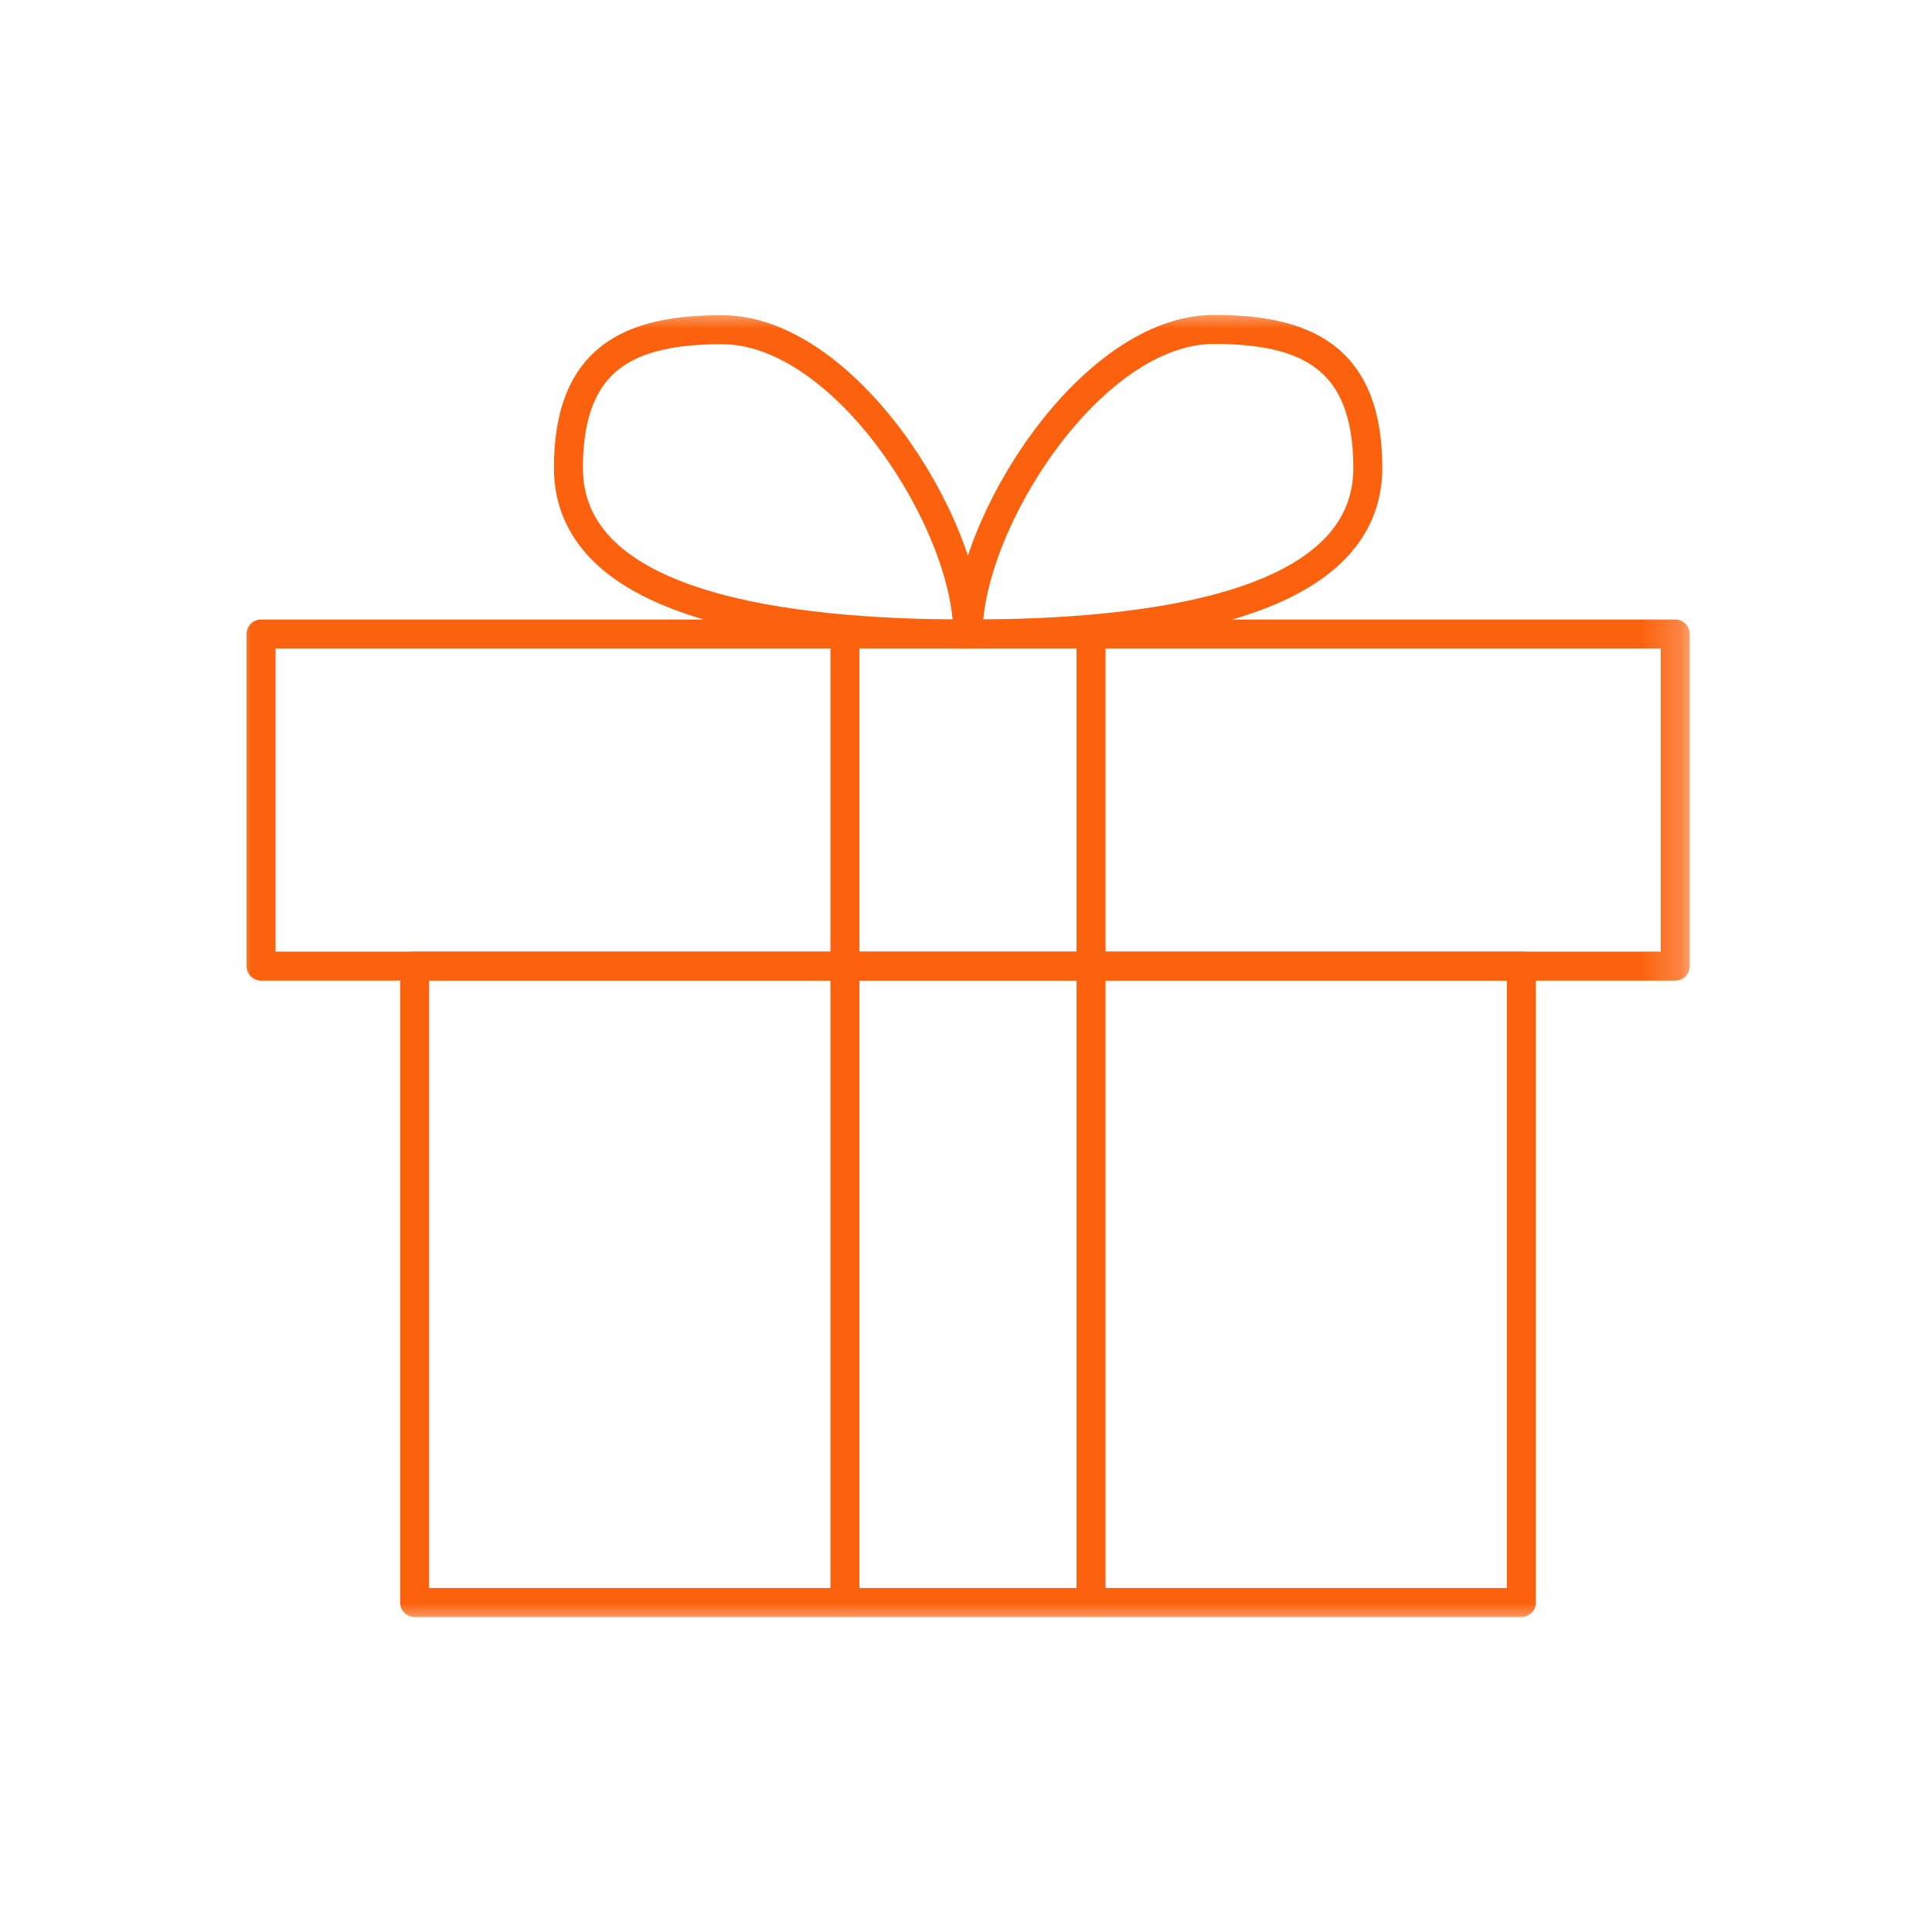
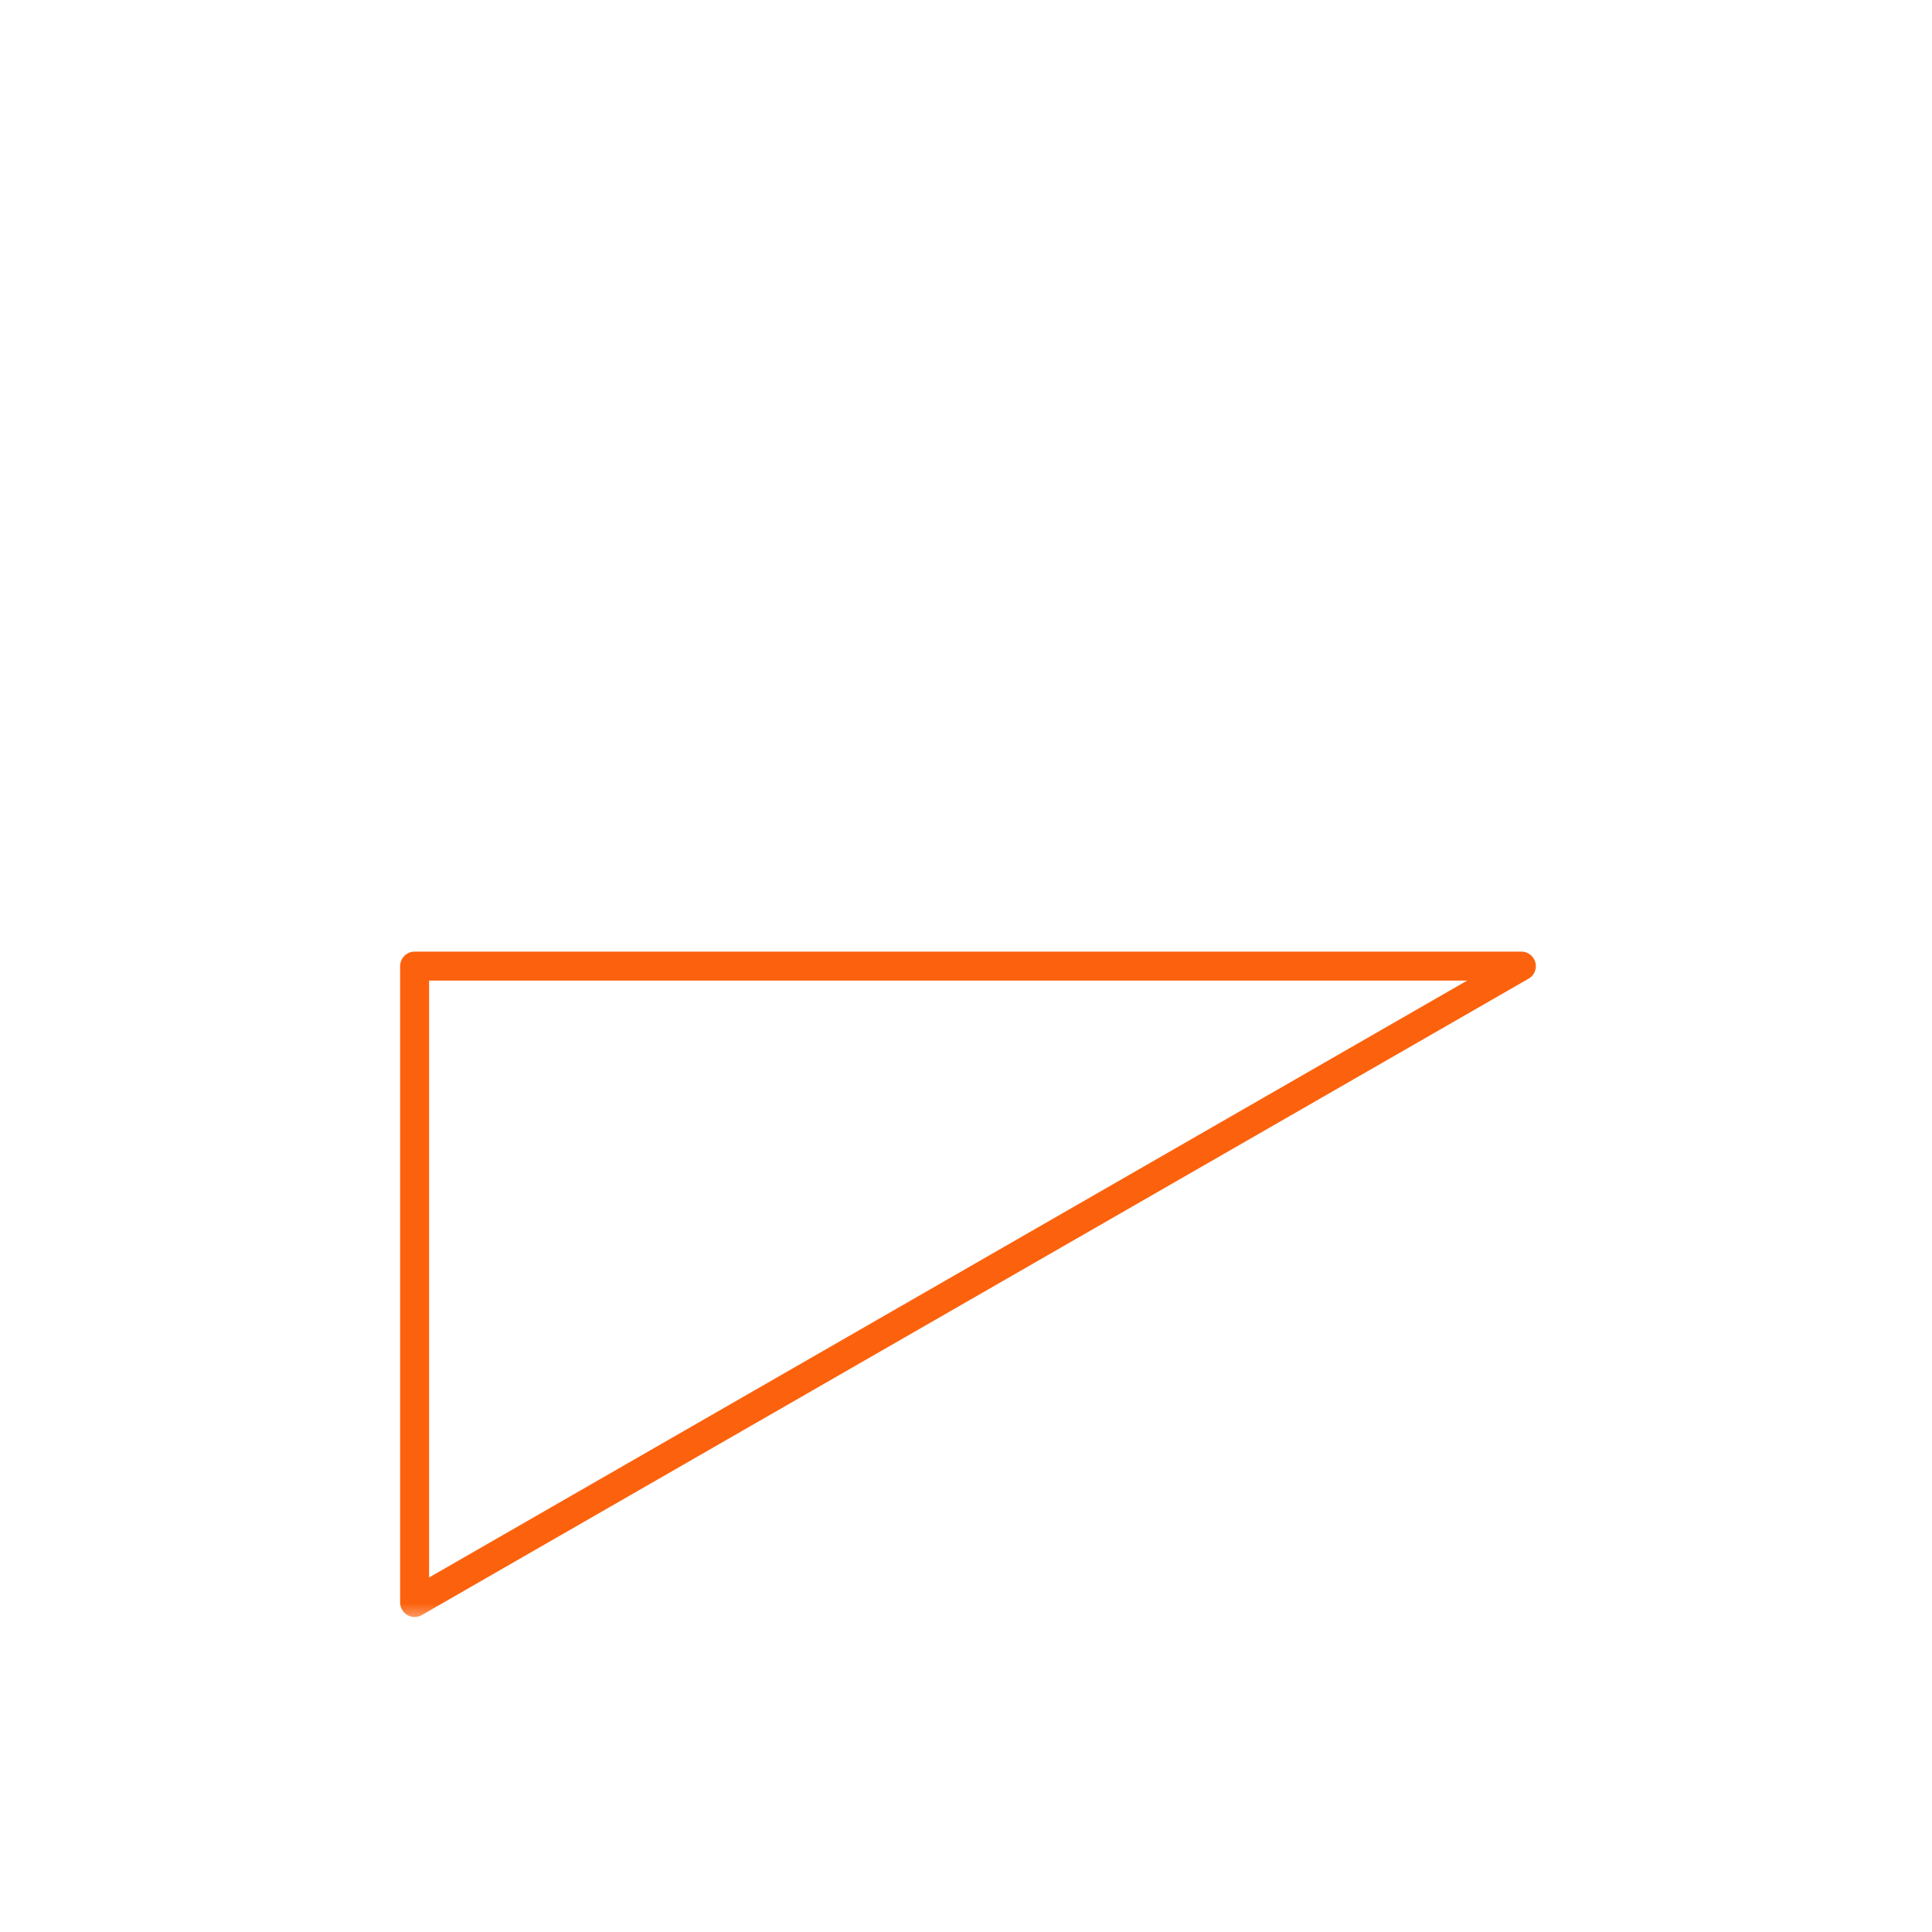
<svg xmlns="http://www.w3.org/2000/svg" fill="none" height="50" viewBox="0 0 50 50" width="50">
  <mask id="a" height="34" maskUnits="userSpaceOnUse" width="38" x="6" y="8" mask-type="luminance">
    <path d="m6 8h37.778v34h-37.778z" fill="#fff" />
  </mask>
  <g mask="url(#a)" stroke="#fc620d" stroke-linecap="round" stroke-linejoin="round" stroke-width=".75">
-     <path d="m39.373 25.003h-28.643v16.47h28.643z" />
-     <path d="m43.355 16.408h-36.599v8.595h36.599z" />
-     <path d="m21.867 16.408v25.065" />
-     <path d="m28.236 16.408v25.065" />
-     <path d="m25.055 16.408c-4.775 0-10.344-.714-10.344-4.298 0-2.863 1.587-3.577 3.974-3.577 3.181 0 6.362 5.012 6.362 7.874z" />
-     <path d="m25.055 16.408c4.775 0 10.344-.714 10.344-4.298 0-2.863-1.594-3.584-3.982-3.584-3.181 0-6.362 5.012-6.362 7.874z" />
+     <path d="m39.373 25.003h-28.643v16.47z" />
  </g>
</svg>